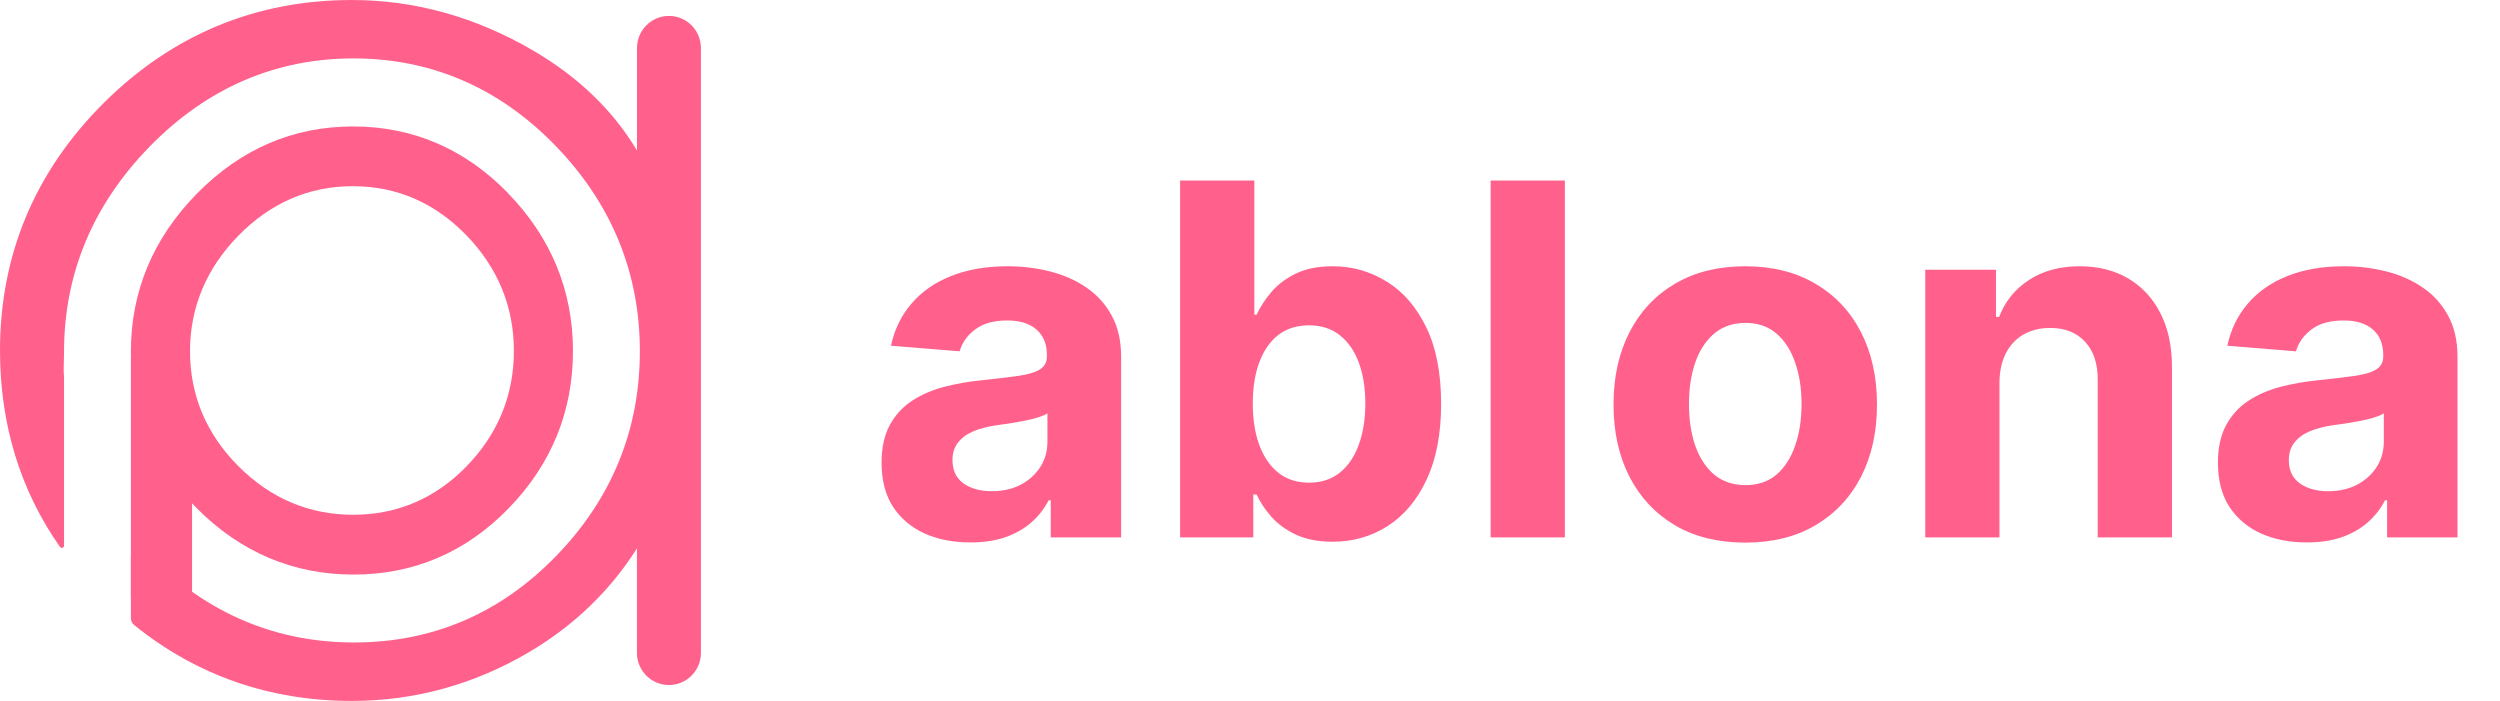
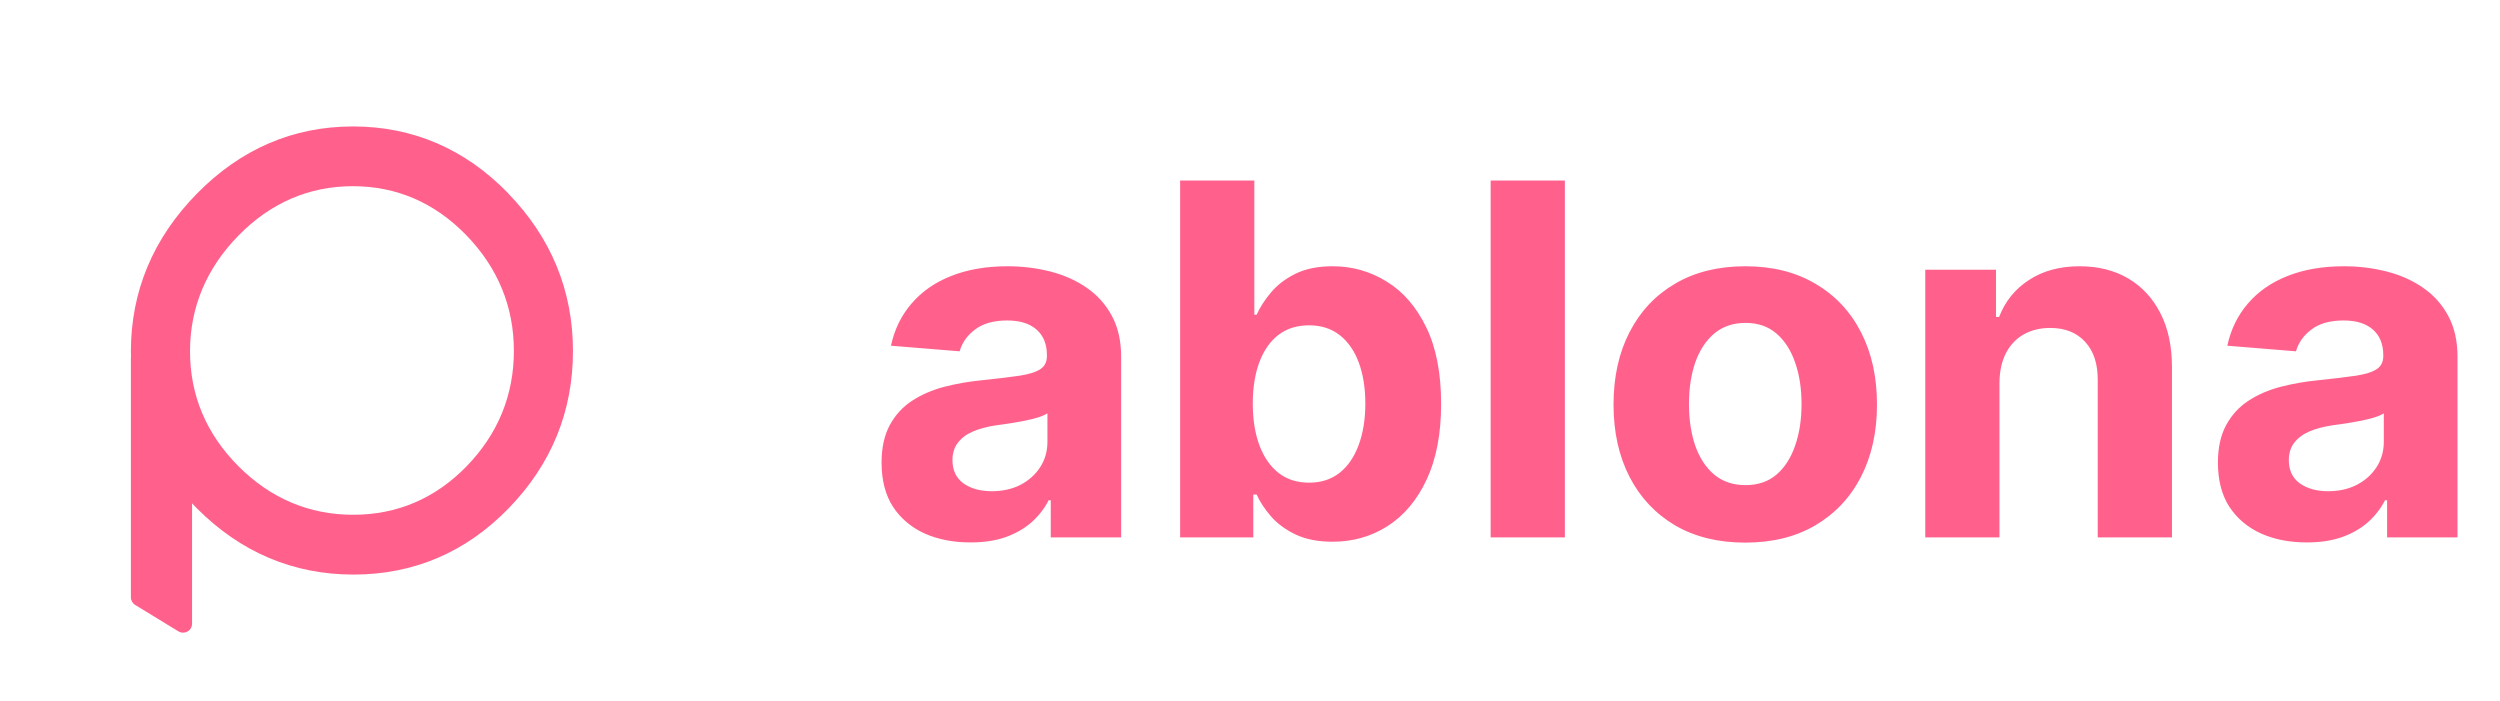
<svg xmlns="http://www.w3.org/2000/svg" width="107" height="30" viewBox="0 0 107 30" fill="none">
  <path d="M21.75 8.271C19.905 6.373 17.67 5.412 15.107 5.412C12.543 5.412 10.297 6.381 8.422 8.293C6.55 10.202 5.602 12.476 5.602 15.045C5.602 15.097 5.602 15.149 5.606 15.201V15.268C5.606 15.268 5.602 15.291 5.602 15.308V25.563C5.602 25.696 5.673 25.823 5.787 25.892L7.637 27.023C7.697 27.059 7.766 27.078 7.837 27.078C7.902 27.078 7.968 27.061 8.026 27.028C8.147 26.961 8.22 26.832 8.22 26.694V21.543C8.289 21.618 8.358 21.688 8.426 21.757C10.299 23.638 12.555 24.592 15.13 24.592C17.705 24.592 19.942 23.638 21.771 21.755C23.598 19.876 24.523 17.612 24.523 15.028C24.523 12.443 23.59 10.171 21.75 8.277V8.271ZM21.994 15.018C21.994 16.912 21.313 18.574 19.972 19.955C18.634 21.332 16.999 22.032 15.116 22.032C13.234 22.032 11.578 21.332 10.204 19.953C8.829 18.572 8.133 16.918 8.133 15.037C8.133 13.156 8.831 11.489 10.206 10.083C11.582 8.681 13.228 7.969 15.099 7.969C16.97 7.969 18.603 8.673 19.955 10.064C21.307 11.456 21.994 13.124 21.994 15.018Z" fill="#FF618C" />
-   <path d="M28.633 0.681C27.877 0.681 27.263 1.298 27.263 2.056V6.441C26.238 4.723 24.742 3.285 22.811 2.158C20.357 0.725 17.751 0 15.062 0C10.947 0 7.37 1.487 4.431 4.416C1.49 7.349 0 10.91 0 15.001C0 18.155 0.864 20.982 2.566 23.407C2.591 23.442 2.633 23.457 2.673 23.444C2.714 23.43 2.741 23.394 2.741 23.352V16.149C2.719 15.915 2.727 15.68 2.733 15.434C2.737 15.311 2.741 15.186 2.741 15.061C2.741 11.712 3.979 8.751 6.423 6.256C8.868 3.764 11.797 2.5 15.126 2.5C18.455 2.5 21.361 3.754 23.763 6.225C26.167 8.701 27.386 11.662 27.386 15.032C27.386 18.401 26.179 21.353 23.794 23.805C21.413 26.256 18.507 27.498 15.157 27.498C11.806 27.498 8.866 26.254 6.422 23.802C6.397 23.776 6.375 23.752 6.348 23.723C6.32 23.69 6.291 23.657 6.26 23.627C6.15 23.513 5.987 23.478 5.841 23.538C5.697 23.598 5.602 23.736 5.602 23.894V26.456C5.602 26.573 5.654 26.683 5.745 26.754C8.414 28.908 11.547 30 15.061 30C17.749 30 20.303 29.294 22.657 27.904C24.571 26.771 26.117 25.28 27.261 23.471V27.944C27.261 28.702 27.875 29.319 28.631 29.319C29.387 29.319 30 28.702 30 27.944V2.056C30 1.298 29.387 0.681 28.631 0.681H28.633Z" fill="#FF618C" />
  <path d="M41.534 23.216C40.803 23.216 40.152 23.09 39.58 22.836C39.008 22.577 38.556 22.197 38.223 21.695C37.895 21.188 37.731 20.556 37.731 19.801C37.731 19.164 37.848 18.63 38.081 18.197C38.315 17.765 38.633 17.417 39.036 17.153C39.439 16.89 39.896 16.691 40.408 16.557C40.925 16.423 41.467 16.328 42.034 16.273C42.7 16.204 43.237 16.139 43.645 16.079C44.052 16.015 44.348 15.921 44.532 15.796C44.716 15.672 44.808 15.488 44.808 15.244V15.2C44.808 14.727 44.659 14.362 44.36 14.103C44.067 13.845 43.65 13.716 43.108 13.716C42.536 13.716 42.081 13.842 41.743 14.096C41.405 14.345 41.181 14.658 41.072 15.036L38.133 14.797C38.283 14.101 38.576 13.499 39.014 12.992C39.451 12.48 40.015 12.087 40.706 11.814C41.402 11.536 42.208 11.396 43.123 11.396C43.759 11.396 44.368 11.471 44.95 11.62C45.536 11.769 46.056 12 46.508 12.314C46.966 12.627 47.326 13.03 47.59 13.522C47.853 14.009 47.985 14.593 47.985 15.274V23H44.972V21.412H44.883C44.699 21.77 44.452 22.085 44.144 22.359C43.836 22.627 43.466 22.838 43.033 22.992C42.6 23.142 42.101 23.216 41.534 23.216ZM42.444 21.024C42.911 21.024 43.324 20.932 43.682 20.748C44.04 20.559 44.321 20.305 44.525 19.987C44.728 19.669 44.83 19.309 44.83 18.906V17.69C44.731 17.755 44.594 17.815 44.42 17.869C44.251 17.919 44.06 17.966 43.846 18.011C43.632 18.051 43.418 18.088 43.205 18.123C42.991 18.153 42.797 18.18 42.623 18.205C42.25 18.26 41.924 18.347 41.646 18.466C41.367 18.585 41.151 18.747 40.997 18.951C40.843 19.149 40.766 19.398 40.766 19.696C40.766 20.129 40.923 20.459 41.236 20.688C41.554 20.912 41.957 21.024 42.444 21.024ZM50.509 23V7.727H53.686V13.47H53.783C53.922 13.161 54.123 12.848 54.387 12.53C54.655 12.207 55.003 11.938 55.431 11.724C55.864 11.506 56.4 11.396 57.042 11.396C57.877 11.396 58.648 11.615 59.353 12.053C60.059 12.485 60.624 13.139 61.046 14.014C61.469 14.884 61.68 15.975 61.68 17.288C61.68 18.565 61.474 19.644 61.061 20.524C60.654 21.399 60.097 22.063 59.391 22.515C58.69 22.963 57.904 23.186 57.034 23.186C56.418 23.186 55.893 23.084 55.461 22.881C55.033 22.677 54.683 22.421 54.409 22.113C54.136 21.799 53.927 21.484 53.783 21.166H53.641V23H50.509ZM53.619 17.273C53.619 17.954 53.713 18.548 53.902 19.055C54.091 19.562 54.364 19.957 54.722 20.241C55.08 20.519 55.515 20.658 56.028 20.658C56.545 20.658 56.982 20.517 57.34 20.233C57.698 19.945 57.969 19.547 58.153 19.04C58.342 18.528 58.436 17.939 58.436 17.273C58.436 16.611 58.344 16.03 58.16 15.528C57.976 15.026 57.705 14.633 57.347 14.349C56.989 14.066 56.55 13.924 56.028 13.924C55.511 13.924 55.073 14.061 54.715 14.335C54.362 14.608 54.091 14.996 53.902 15.498C53.713 16 53.619 16.592 53.619 17.273ZM66.977 7.727V23H63.8V7.727H66.977ZM74.697 23.224C73.539 23.224 72.537 22.978 71.692 22.485C70.852 21.988 70.203 21.297 69.745 20.412C69.288 19.522 69.059 18.491 69.059 17.317C69.059 16.134 69.288 15.1 69.745 14.215C70.203 13.325 70.852 12.634 71.692 12.142C72.537 11.645 73.539 11.396 74.697 11.396C75.856 11.396 76.855 11.645 77.695 12.142C78.54 12.634 79.191 13.325 79.649 14.215C80.106 15.1 80.335 16.134 80.335 17.317C80.335 18.491 80.106 19.522 79.649 20.412C79.191 21.297 78.54 21.988 77.695 22.485C76.855 22.978 75.856 23.224 74.697 23.224ZM74.712 20.763C75.239 20.763 75.679 20.614 76.032 20.315C76.385 20.012 76.651 19.599 76.83 19.077C77.014 18.555 77.106 17.961 77.106 17.295C77.106 16.629 77.014 16.035 76.83 15.513C76.651 14.991 76.385 14.578 76.032 14.275C75.679 13.972 75.239 13.82 74.712 13.82C74.18 13.82 73.733 13.972 73.37 14.275C73.012 14.578 72.741 14.991 72.557 15.513C72.378 16.035 72.288 16.629 72.288 17.295C72.288 17.961 72.378 18.555 72.557 19.077C72.741 19.599 73.012 20.012 73.37 20.315C73.733 20.614 74.18 20.763 74.712 20.763ZM85.577 16.378V23H82.401V11.546H85.428V13.566H85.562C85.816 12.9 86.241 12.373 86.838 11.985C87.434 11.593 88.158 11.396 89.008 11.396C89.803 11.396 90.497 11.57 91.088 11.918C91.68 12.266 92.14 12.764 92.468 13.41C92.796 14.051 92.96 14.817 92.96 15.707V23H89.783V16.273C89.788 15.572 89.609 15.026 89.246 14.633C88.883 14.235 88.384 14.036 87.748 14.036C87.32 14.036 86.942 14.128 86.614 14.312C86.291 14.496 86.037 14.765 85.853 15.117C85.674 15.466 85.582 15.886 85.577 16.378ZM98.73 23.216C98 23.216 97.348 23.09 96.776 22.836C96.205 22.577 95.752 22.197 95.419 21.695C95.091 21.188 94.927 20.556 94.927 19.801C94.927 19.164 95.044 18.63 95.278 18.197C95.511 17.765 95.829 17.417 96.232 17.153C96.635 16.89 97.092 16.691 97.604 16.557C98.121 16.423 98.663 16.328 99.23 16.273C99.896 16.204 100.433 16.139 100.841 16.079C101.248 16.015 101.544 15.921 101.728 15.796C101.912 15.672 102.004 15.488 102.004 15.244V15.2C102.004 14.727 101.855 14.362 101.557 14.103C101.263 13.845 100.846 13.716 100.304 13.716C99.732 13.716 99.277 13.842 98.939 14.096C98.601 14.345 98.377 14.658 98.268 15.036L95.33 14.797C95.479 14.101 95.772 13.499 96.21 12.992C96.647 12.48 97.212 12.087 97.903 11.814C98.599 11.536 99.404 11.396 100.319 11.396C100.955 11.396 101.564 11.471 102.146 11.62C102.733 11.769 103.252 12 103.704 12.314C104.162 12.627 104.522 13.03 104.786 13.522C105.049 14.009 105.181 14.593 105.181 15.274V23H102.168V21.412H102.079C101.895 21.77 101.649 22.085 101.34 22.359C101.032 22.627 100.662 22.838 100.229 22.992C99.797 23.142 99.297 23.216 98.73 23.216ZM99.64 21.024C100.108 21.024 100.52 20.932 100.878 20.748C101.236 20.559 101.517 20.305 101.721 19.987C101.925 19.669 102.027 19.309 102.027 18.906V17.69C101.927 17.755 101.79 17.815 101.616 17.869C101.447 17.919 101.256 17.966 101.042 18.011C100.828 18.051 100.615 18.088 100.401 18.123C100.187 18.153 99.993 18.18 99.819 18.205C99.446 18.26 99.121 18.347 98.842 18.466C98.564 18.585 98.348 18.747 98.193 18.951C98.039 19.149 97.962 19.398 97.962 19.696C97.962 20.129 98.119 20.459 98.432 20.688C98.75 20.912 99.153 21.024 99.64 21.024Z" fill="#FF618C" />
</svg>